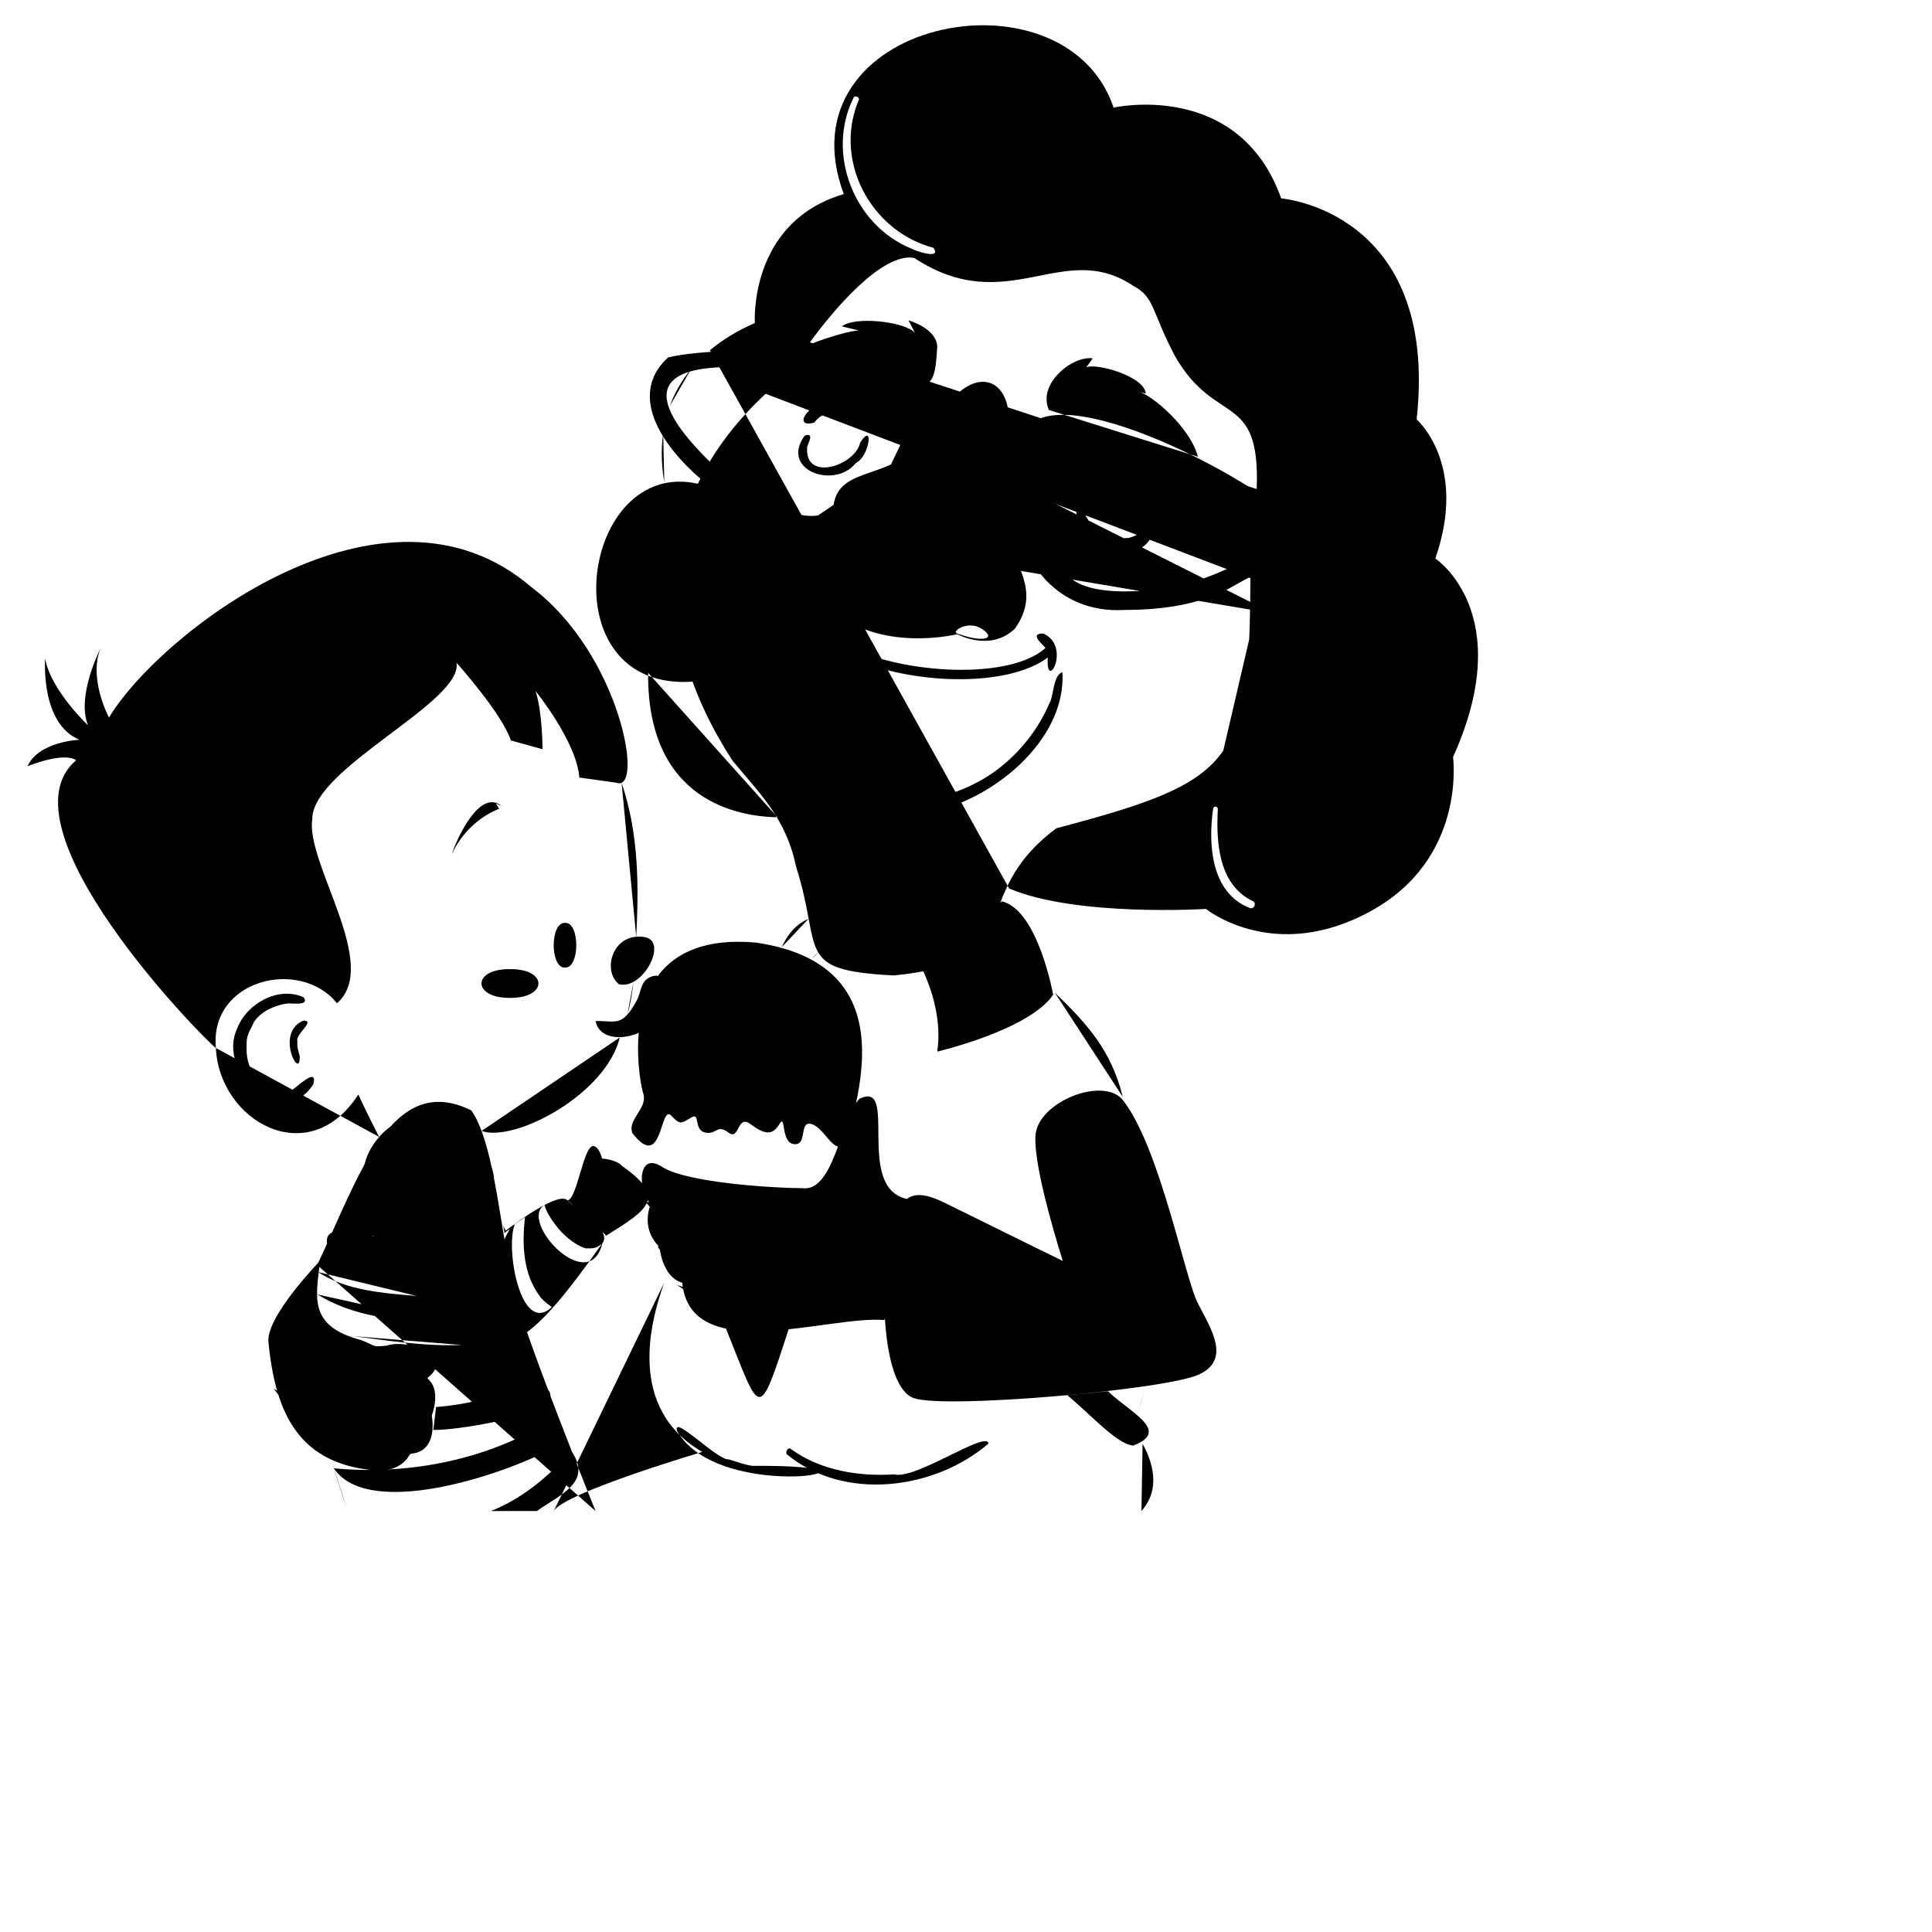
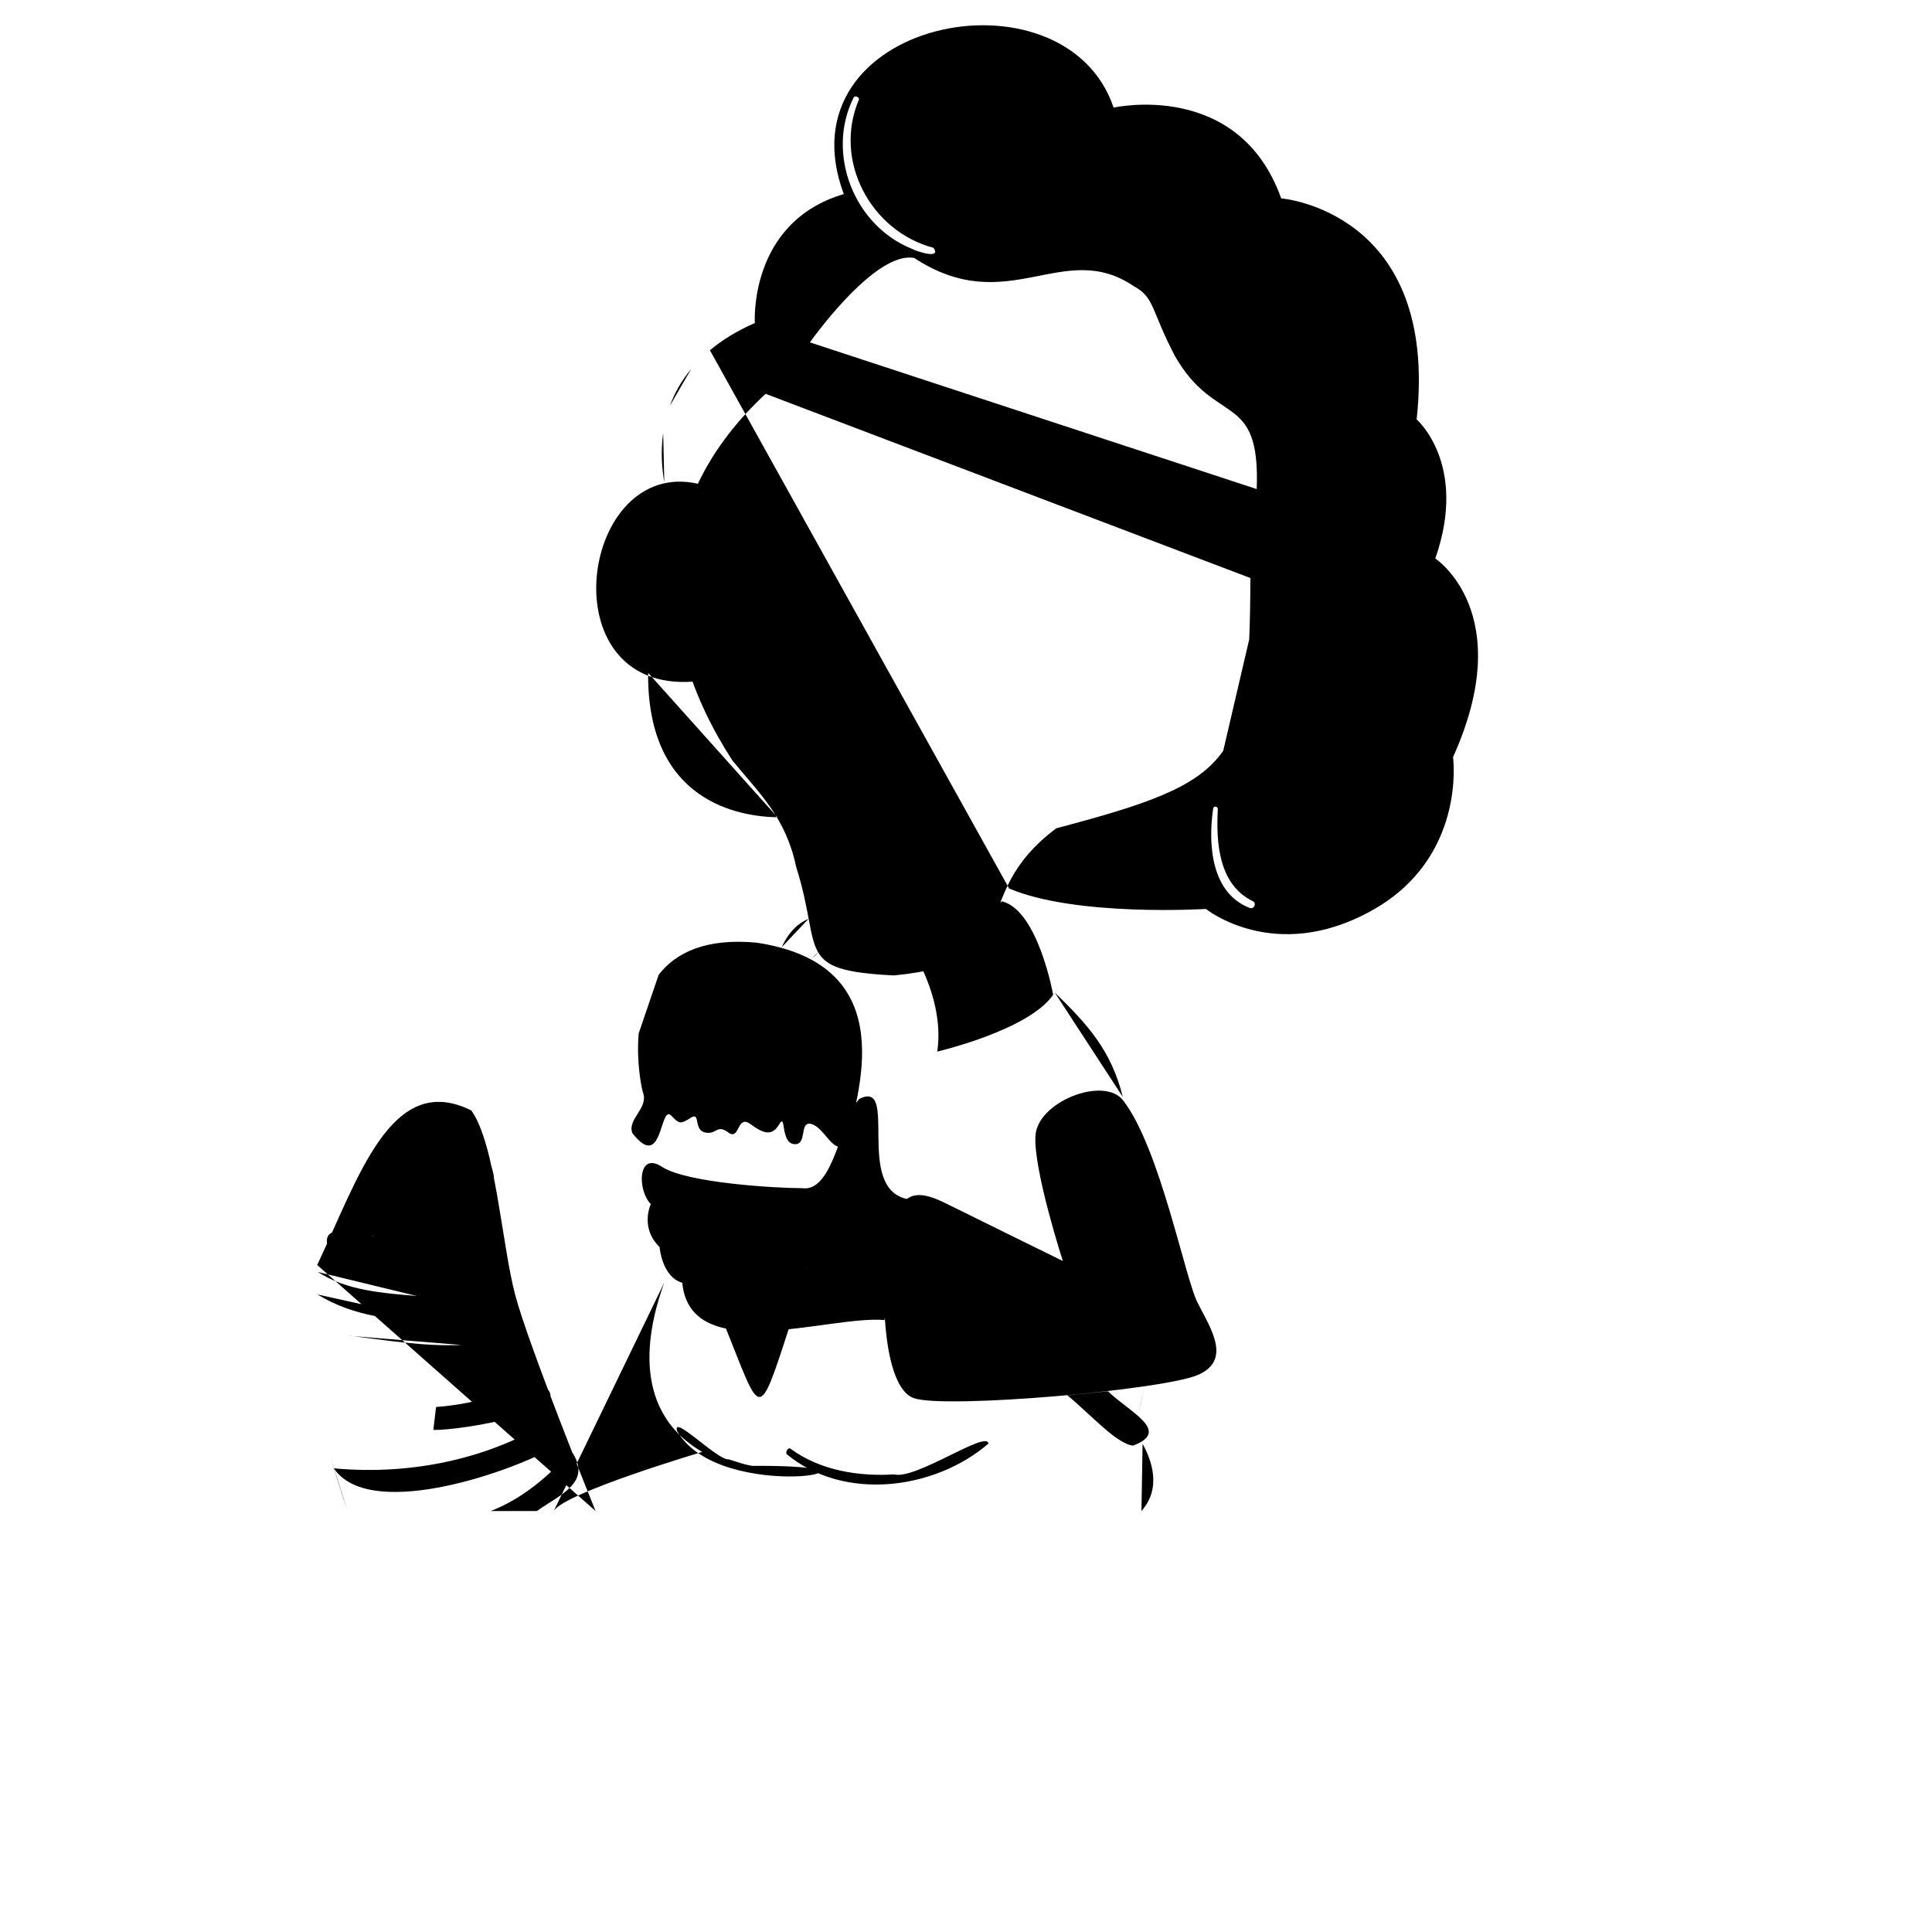
<svg xmlns="http://www.w3.org/2000/svg" version="1.1" x="0px" y="0px" viewBox="0 0 860 860" xml:space="preserve" enable-background="new 0 0 860 860">
-   <path class="st1" d="M147.3 649.2c4 13.4 7.4 23.4 7.4 23.4M265.1 672.6c0 0-29.8-73.5-35.8-96.3 -6-22.8-8.7-66.9-19.5-82 -35.6-17.7-50.1 29.7-68.6 68.8M161.2 529.5c-5.6-1.9-5.9 4.3-8.4 8.1 3.3 0.9 6.7 1.5 10.1 1.8M215.6 529.5c7.7-1.7 2.8-9 2.3-14.3 -4.6 2.9-7.2 4.3-7.2 4.3M165.5 550c0.4 0 1.2 0.2 1.2 0.2 -7.5-0.4-24.3-7-20.7 5.2 6 1.7 26.1 6.4 27.7 6.4M141.3 576.2c16 9.8 34.6 11.9 52.9 11.7M185.6 576.9c-14.9-1.3-31.2-2.3-44.1-10.7M194.1 609.5c14.7 0.9 30.3-0.2 43.9-6.1M205.4 598.7c-16.8 0.7-33.6-2.1-50.2-4.2 0.4 0 0.8 0 1.2 0.2M238.4 615.2C238.6 615 238.6 615 238.4 615.2c0.6-0.2 1-0.4 1.2-0.6C239.5 614.8 239 615 238.4 615.2zM192.9 636.5c12 0.4 71.5-9.3 45.7-21.5 -14.3 5.8-29.1 10.2-44.5 11.3M245.5 644.9c8.9-2.7 5.8-7.6 2.7-14.5 -29.3 19.1-65.2 26.4-99.6 23.2C163.9 676.4 223.4 656.8 245.5 644.9zM239 672.6c10.4-7.4 25-12.8 15.3-26.7 -10 11.2-21.7 21.2-35.8 26.7M508.1 672.6c9.1-10.2 4.5-22.7 0.5-29.9M295.6 571.1c-5.8 16.4-17 55.5 17 75.2 0 0-61.5 18.2-66.1 26.3M499.8 488.3c-5.2-20.9-15.8-32.4-30.3-46.5M506.6 629.6c0.8-3 1.7-6.9 2.7-11.3M493.2 619.3c9.7 9.4 28.3 17.7 11.2 24.2 -7.5-0.8-19-14-29.3-22.4M427.5 466l-36.3 48M391.2 492.5l25.3-33.5M301.4 637c19.4 33.6 108.5 15.1 34.4 15.5 -2 0.3-9.1-2.2-11.4-2.9C319.7 650.4 299.1 629.1 301.4 637zM350.3 647.4c25.5 21 65.7 15.8 89.7-4.8 -0.6-6.2-32.6 16.3-42 13.7 -15.7 1-32.7-1.7-45.8-11.2C350.7 643.7 349.4 646.7 350.3 647.4zM361.4 426.8c1-1.2 2-2.2 3.1-3M359.9 409c-4.1 1.7-8.6 5.3-11.9 12.6M411 432.3c3.7 8.2 8.3 21.8 6.2 35.8 0 0 40.8-9.5 51.6-25.3 0 0-6.7-37.6-22.8-41.6M362.8 550c0.4-1.4 0.7-2.7 1-4.1M358.3 566.8c0.4-1.3 0.7-2.6 1.1-3.8M353.8 582.5c0.3-0.9 0.6-1.9 0.8-2.8M323 591c15.7 39 14.3 43.1 28.2 0.2M318 578c0.4 1.1 0.8 2.3 1.3 3.4M312.9 564.3c0.5 1.3 1 2.7 1.5 4M305.8 544.5c0.5 1.4 1 2.8 1.5 4.3M292.8 507.4c0 0 1.8 5.2 4.6 13.4M500 489.9c-8.5-11.2-38.5 0.6-39.1 15.9 -0.8 15.3 12.2 55.5 12.2 55.5s-37.9-18.6-53-26.1c-14.9-7.2-20.5-2.7-24.4 17 -4.1 19.7-3.1 65.5 11.2 70.2 14.3 4.8 111.2-3.7 126.4-10.4 15.1-6.6 5.6-20.7 0-31.7C527.6 569.9 516.6 511.5 500 489.9zM403.7 533.7c-23.4-5-3.4-53.3-21.1-44.6 -8.2 8.2-11.3 41.8-25.5 39.8 -11.6 0-51.4-2.3-62.4-9.5 -11-7.2-11 10.6-5 16.6 0 0-5 10.4 3.9 19.1 0 0 1 13.3 10.1 15.9 3.6 37.3 65.3 14.4 90 16.6M284.3 460c-1.1 13 1.3 24.6 2 26.6 2.3 6.8-7.2 11.6-4.8 17.8 13.9 17.9 12-14.1 17.6-7.5 3.5 3.7 4.1 3.3 8.5 0.6 4.3-2.7 1 5.4 6.2 6.6s5.2-3.9 10.4 0c5.2 3.9 3.7-8.3 9.9-3.7 6.2 4.6 9.7 5.2 12.8 0s0.4 8.3 6.6 8.9c6.2 0.6 1.9-10.8 7.9-8.9 6 1.9 9.5 13.9 15.3 8.9 4.4-20.5 26.5-79.8-40-89.7 -22.6-2.1-35.9 4.5-43.5 14.3M316 155.9c5.3-4.4 11.9-8.6 20-12.1 0 0-2.9-44.9 39.6-57.4C346.8 8.9 474-16.6 495.7 47.9c0 0 55.7-12.6 74.6 40.4 0 0 70.4 5.6 60.3 98.4 0 0 23 19.9 8.3 61.9 0 0 36.9 24.2 7.9 88.4 0 0 6.2 45.2-36.7 68.6 -42.9 23.6-73.3-1-73.3-1s-57.7 3.6-87.6-9.1M298.2 180.6c2-5.5 5.1-11.1 9.5-16.4M295.7 214.7c-1-5.8-1.7-13.5-0.5-21.9M346.1 363.8c-16.8-0.3-58.1-6.7-57.6-64.3M379.9 43.6c-12.3 24.8 0.3 56.8 25.9 67.1 2.1 1.2 13.5 4.9 9.7-0.4 -28-7.4-44.8-39-33.1-66.1C382.4 43.1 380.3 42.3 379.9 43.6zM540 360.1c-2.3 15.8-0.9 37.5 16.4 44.1 1.9 0.6 3.1-2.3 1.2-3.1 -15.2-7.4-16.3-26.1-15.5-41C542 358.7 540 358.7 540 360.1zM556 284.9c20 6 34-23.9 56.1 1.8 40 45-52.1 120-68.5 51.4M310.9 215.4c-52.6-12.3-67.4 93-2.2 88M305.7 225.1c-21.4-7.4-33.5 35.4-20.8 48.5 -20.7 12.6 13.7 34.3 16.1 10 0.5-12.8-16.8-8.4-17.2-20.7 -0.5-11.3 4.5-37.6 20-34.3M563.6 359.2c15.6 0.2 15.6-24.2 0-24C548.2 335 547.8 359.5 563.6 359.2zM559.4 217.7c1.7-44.1-18.4-27.5-36.5-59.4 -10.6-20.3-8.9-25.9-18.2-30.9 -31.5-21.4-56.1 14.8-97.8-12.6 -14.4-2.5-36.2 23.6-46.4 37.6M556.8 247.1c0.1-3.4 0.9-16.8 1.2-19.9M340.8 175.3C290.8 221.7 288.8 281 326 338.5c12.4 15.1 23.8 25.5 28.4 47.4 12 37.8-1.2 46 43.5 48.3 62.1-6 30.6-34.3 72.3-65.5 79.9-21.1 86-29.1 86.4-111.4" />
-   <path class="st1" d="M343.2 303.7C343.3 303.7 343.3 303.7 343.2 303.7 343.3 303.7 343.3 303.7 343.2 303.7zM343.2 303.7C343.2 303.7 343.2 303.7 343.2 303.7 343.2 303.7 343.2 303.7 343.2 303.7zM457.6 329.2c0 0 0.1-0.1 0.1-0.1C457.7 329 457.7 329 457.6 329.2zM343.3 303.6C343.3 303.6 343.4 303.5 343.3 303.6L343.3 303.6zM472.9 299.2c-4.2 1.3-3.8 10.8-5.8 13.9 -4.9 11.5-12.9 21.6-22.8 29.2 -22 16.8-55 19.5-81.2 8.2 -8.6-3.8-17.8-9.6-20.6-18.4 -4.2-11.7-2.3-25.7 5-35.8 1.5-2.1 4.7-5.4 7.9-6.4 4.5-6.9-5.5-21.5-2.9-2.6 -52 41.4 12.2 86.4 60 74.5C441.4 356.9 474.8 329.5 472.9 299.2zM363.1 350.5C363.1 350.5 363.1 350.5 363.1 350.5 363.2 350.5 363.5 350.7 363.1 350.5z" />
-   <path class="st1" d="M349.2 258.6c-4.4 1.2-13.2 18.8-6 17.2C341.4 269.3 355.4 257.6 349.2 258.6zM565.1 296.5c6.1 8.2 17.3-2.6 24.4-2.9 4.1-0.3 8.7 0.7 11.2 3.5 0.5 0.6 1.6 2.5 1.4 2.5 1.7 4.2 1.2 8.9 0.6 13.9 -0.5 6.8-4.1 15-8.5 20.9 -0.7 1-3.3 3.6-4.3 4.6 -0.8 0.4-2.8 1.9-3.1 1.9 -0.4 0.3-2.9 0.9-2.5 0.6 -5.3-1.1-6.1 5.6-0.4 5.2 32.7-7.4 33.4-77.8-9.7-51.8 -0.7 0.2-3.1 1.1-3.5 0.8 -0.9 0-1.4 0-2.1 0C567.4 294.1 564.1 293.5 565.1 296.5zM410.5 171c5.5 0.3 6.1-6.9 6.7-16.6 -0.2-8.3-12.8-11.8-12.8-11.8l2.9 5.6c-4.5-5.2-27.2-7.5-32.5-2.9l7.9 1.9c-2.1-0.8-23.5 5.1-30.5 10.6M343.8 165.2c-1.8 2.7-3.2 5.9-3.6 10.1 0 0 27.8-4.6 41.6-5.2M466.9 182.5c-5.2-11.8 10.5-24.2 19.5-23l-2.9 4.1c3.7-2.3 26.1 3.8 26.5 11.6l-3.7-1c6.6 1.3 23.9 16.7 26.9 29.1M464.4 282c-5.7 0-1.7 3.6 1 6.4 -20.7 19.1-100.3 9.2-110.2-21.1 -0.9-2.4-4.5-1.6-3.9 1 11.1 32.7 88.7 44 115.1 24.4C465.4 308.8 477.2 287.6 464.4 282zM448.7 193.5c3.7-27.1-16.8-32.2-30.2-8M411.1 194.5c-12.6 20-37.8 12-40.1 30.7 -24.2 11.8-9.1 36.2-9.1 36.2 19.9 31.9 64.2 20.9 64.2 20.9s14.7 8.1 25.7-2.5c12.1-17.3-1-28.6-3.4-42.8 -0.1-10.1 0-22.5 0.2-32.9M426.1 282c-2.9-1 5.2-6.2 11.2-1.9C443.5 284.2 437.9 286.3 426.1 282zM587.6 276.6c-35.7-45.4-7.5-18.9-17.8-49.8 -20.3-18.2-111.9-65.3-115.6-28.4 -15.7-13.5-32-13.8-41-12.5 9.4-31.8-89.2-33.2-115.8-26.8 -30.3 27.7 31.7 74.4 60.9 78.8M410.9 194.6c2-2.7 46.3-1.2 40.4 23 -0.6 30.8 18.8 55.8 49.3 53.9 68.3 0 48.9-39 78.9 8M364.2 229.4c-10.1 1.9-27.3-6.4-46-21.7 -73.9-70.5 65.2-36.2 82-34.4 12.5 5.4 0 25-3.9 34.2M528 260.2c-23.6 4.8-42.7 3.9-50.7-2.3 -17.4-11.4-24.6-47.9-11.2-65.5 10.7-3.3 25.6 5.9 51.4 14.5C580.2 229.9 575.2 244.6 528 260.2zM358.2 193.9c-11.2 15.4 13.3 24.1 22.8 12.2 6.1-3 8.1-18.7 1.9-9.1 -2.1 10.2-25 17.9-23.6 1.9C359.6 197.5 362.8 192.3 358.2 193.9zM481 221.5c-10.2 18.5 24.4 34.4 31.9 16.6 0.7-2.5-2.9-2.9-3.1-2.3 -0.5 0-1.9 1.3-1.7 1 -1.8 1.5-5.7 2.9-6.4 2.7 -3.6 0.3-7.5-0.3-9.9-1.4 -1.2-0.4-3.7-2.2-4.1-2.5 -0.8-0.8-1.6-1.3-2.3-2.5 0.2 0.4-1.7-2.6-1.4-2.5C481.1 228.5 486.1 217.3 481 221.5zM385.3 190c-7.5-7.3-17.7-9-22.8-1.9 -10.9 3-1.6-10.8 10.4-10.4C376.9 176.4 394.7 186.2 385.3 190zM514.7 230.2c-1.4 0-2.7-1-2.9-2.5 0.5-14.2-19.4-14.1-23.4-11.2 -13.2-3 8.4-12 20.1-4.8C512.9 213.9 521.8 226.3 514.7 230.2zM252.7 534.3c4.3-0.9 6.9-24 11.4-24.2 2.7 0.4 3.9 5.6 3.9 5.6s6.4 0.4 8.9 3.3c19.8 14 12.1 19.1-7 31M283.2 417.1c1.1-21.3 1.4-45.5-6.5-68.6M282 436.9c-0.6 5.1-1.3 10-2.7 14.6M214.4 503.4c14.2 5.3 55.2-15.9 61.5-41.6M96.1 466.5c1.5 32.6 41.3 55.1 63.4 20.7 0 0 4.9 10.6 9.3 18.9M96.1 466.5c-2.9-30.6 37.6-40.3 53.9-19.9 19.6-17.1-14-62.2-11-82 -0.1-22.7 67.3-52.1 64.2-69.6 0 0 20.3 22.6 24.2 34.6l14.1 3.9c0 0 0-16.4-3.1-25.9 0 0 18.2 22.4 19.5 38.5l16.4 2.3c12.7 4.9 2-57.1-37.7-87 -65.8-56.7-165.3 20.2-188.1 58 0 0-9.3-17.4-3.7-30.9 0 0-11 21.3-5.6 34.4 0 0-16.8-15.9-19.1-29.8 0 0-2.3 29 15.3 36.2 0 0-18 0.6-23.2 11.8 0 0 15.9-6.6 21.7-2.7C-1.3 368.2 89.6 461.6 96.1 466.5zM265.1 454.5c9.1-0.2 11.7 2.9 18.2-8.9 2.3-3.9 1.5-9.3 7-11 5.6-1.7 5.4 4.1 4.3 12.2C294 461.4 267.6 467.6 265.1 454.5zM135.1 454.3c-13.1 5.3-1.1 27.6-1.7 15.7 -0.5-1.7-1.3-4.3-1-6.4C131.1 460.5 140.7 454.4 135.1 454.3zM135.1 443.9c-11.4-5.1-25.5 3-29.6 14.1 -9.1 19.5 20.2 46.1 34 24.6 2.1-8.4-8.3 2.3-9.5 2.5 -3.2 0.8-5.7 0.7-9.1-0.6 -2.1-0.6-5.8-3.8-7-5.4 -2.7-3.3-3.7-6.1-4.1-10.4 -0.1-0.2 0-4.2 0-4.8 0-3.6 2.3-6.5 3.3-9.1 3.6-5 9.4-7.3 14.7-8.1C129.8 446.4 138.1 448 135.1 443.9zM223.3 358.8c-9.5-7.9-19.7 13.7-22.2 21.5 4.1-9.1 11.8-16.6 21.1-20.3 -0.4-0.6-1-1.4-1.4-2.3M251.5 430.7c6.7 0.4 6.7-20.3 0-19.9C244.8 410.4 244.8 431.1 251.5 430.7zM287.3 417.2c-14.5-2.7-19.5 14.8-11.8 20.9C286 440.8 297.4 419.5 287.3 417.2zM147 646.3c6.1 2.4 36.1 5.7 35.3-0.2 -12.3 1.4-24.5 0.1-36.5-2.3M287.9 535.7c17.6 20.2 57.6 22.1 78.7 11.4 -19.6-1.4-44.2 6.8-64-3.9C299.3 543 288.2 532.2 287.9 535.7zM292.9 555.2c12.4 18 53.3 21.8 69 8.3 -18.8 4-43.9 7-62.1-4.6C297.7 558.5 293.5 551.3 292.9 555.2zM301.4 572c13.6 9.5 28.9 14.1 45.4 11 2.7-0.7 16.2 0.4 13.7-3.1C322.3 582.6 331.7 581.7 301.4 572zM227 444.2c16.9 0.1 16.9-13 0-12.8C210.1 431.2 210.1 444.3 227 444.2zM172.1 559.9c-6.4-9.9-17-34-6-50.3 11-16.4 28.2-14.3 35.8-4.3 7.7 9.9 23.2 42.5 23.2 42.5s23.2-18 27.5-13.5c4.3 4.6 19.1 12.6 15.9 18.6C228.5 609.2 216.3 616.3 172.1 559.9zM179.4 532c8.4-7.3 18.4-13.2 29-16.8 -2.9-15.5-51.2 21.9-42.9 31.5C169.2 541.2 174.5 536.5 179.4 532zM176.7 559.9c2.8-3.3 7-7.2 10.4-9.3 9.7-6.5 19.3-14.6 30.9-17 -4.9-15.6-36.4 14.6-43.7 21.7M223.7 544.8c-1-1.2-1.7-3.1-2.7-5.2 -9.1 8.7-39.7 28.7-31.1 40.8 7.9-13.3 19.4-24.1 31.5-33.6 -5.8 13.1-22.8 49.4-2.7 53.4 -1.3-2.7-1.5-5.4-2.3-8.3 -1.1-13 3.2-32.4 10.6-44.9 -1.4 1-2.5 1.9-2.5 1.9S224.5 546.7 223.7 544.8zM244.4 580.9c-1.6-1.1-3.2-2.6-4.3-4.1 0 0 0 0 0.2 0.2 -7.5-9.9-8-23.2-6.6-35.2 -1.9 1.4-3.5 2.3-5.2 3.5 0.2 0 0.4-0.2 0.6-0.2 -4.2 10.8 2.7 49.7 16.6 36.7C245.1 581.7 244.9 581.1 244.4 580.9zM262.9 556.2C263.1 556.2 263.1 556.2 262.9 556.2 263.3 556.2 263.5 556 262.9 556.2zM267 554.3c-1.2 1-2.8 1.4-4.3 1.4 0 0 0 0 0.2 0 -0.6 0-1.2 0-1.9 0h0.2c-0.1 0-0.7 0-0.4 0 -5.3-1.5-10.7-6.6-13.5-10.4 -0.2-0.2-0.4-0.6-0.6-0.8 -1.3-1.7-3.7-5.4-4.3-8.1 -11.8 7 19.6 40.9 25.7 17.2C267.6 553.9 267.4 554.1 267 554.3zM267 554.6C266.8 554.6 266.6 554.8 267 554.6L267 554.6zM142.5 561.2c0 0-24.2 24.9-23 36.2 3.1 32.3 13.9 54.6 48.3 57.2 11.8 0.4 14.7-7.5 14.7-7.5 9.6-0.4 10.9-9.6 9.7-17 0 0 4.6-11.6-2.1-16.6 12.9-9.7-8.5-17.8-18-14.5 -7 0.6-3.9 0.4-11.4-2.5C136.9 590.2 140.7 577.3 142.5 561.2zM122.8 596.8c15.6 22.5 42.3 28.7 67.3 19.5 2.1-1.6-0.1-4-2.3-3.7 -9.3-0.4-22.9 3.4-31.1 2.1 -6.8-0.6-12.7-4.8-18.6-8.7C134.5 604.7 124.2 592.1 122.8 596.8zM121.8 618.1c14.7 20.8 40.3 20.5 63.2 18.2 2 0 9.4 0.2 6.4-3.3C150.7 631.7 155 639.1 121.8 618.1zM182.3 646.1c-12.3 1.4-24.5 0.1-36.5-2.3C139.2 649.2 188.1 651.6 182.3 646.1z" />
+   <path class="st1" d="M147.3 649.2c4 13.4 7.4 23.4 7.4 23.4M265.1 672.6c0 0-29.8-73.5-35.8-96.3 -6-22.8-8.7-66.9-19.5-82 -35.6-17.7-50.1 29.7-68.6 68.8M161.2 529.5c-5.6-1.9-5.9 4.3-8.4 8.1 3.3 0.9 6.7 1.5 10.1 1.8M215.6 529.5c7.7-1.7 2.8-9 2.3-14.3 -4.6 2.9-7.2 4.3-7.2 4.3M165.5 550c0.4 0 1.2 0.2 1.2 0.2 -7.5-0.4-24.3-7-20.7 5.2 6 1.7 26.1 6.4 27.7 6.4M141.3 576.2c16 9.8 34.6 11.9 52.9 11.7M185.6 576.9c-14.9-1.3-31.2-2.3-44.1-10.7M194.1 609.5c14.7 0.9 30.3-0.2 43.9-6.1M205.4 598.7c-16.8 0.7-33.6-2.1-50.2-4.2 0.4 0 0.8 0 1.2 0.2M238.4 615.2C238.6 615 238.6 615 238.4 615.2c0.6-0.2 1-0.4 1.2-0.6C239.5 614.8 239 615 238.4 615.2zM192.9 636.5c12 0.4 71.5-9.3 45.7-21.5 -14.3 5.8-29.1 10.2-44.5 11.3M245.5 644.9c8.9-2.7 5.8-7.6 2.7-14.5 -29.3 19.1-65.2 26.4-99.6 23.2C163.9 676.4 223.4 656.8 245.5 644.9zM239 672.6c10.4-7.4 25-12.8 15.3-26.7 -10 11.2-21.7 21.2-35.8 26.7M508.1 672.6c9.1-10.2 4.5-22.7 0.5-29.9M295.6 571.1c-5.8 16.4-17 55.5 17 75.2 0 0-61.5 18.2-66.1 26.3M499.8 488.3c-5.2-20.9-15.8-32.4-30.3-46.5M506.6 629.6c0.8-3 1.7-6.9 2.7-11.3M493.2 619.3c9.7 9.4 28.3 17.7 11.2 24.2 -7.5-0.8-19-14-29.3-22.4M427.5 466l-36.3 48M391.2 492.5l25.3-33.5M301.4 637c19.4 33.6 108.5 15.1 34.4 15.5 -2 0.3-9.1-2.2-11.4-2.9C319.7 650.4 299.1 629.1 301.4 637zM350.3 647.4c25.5 21 65.7 15.8 89.7-4.8 -0.6-6.2-32.6 16.3-42 13.7 -15.7 1-32.7-1.7-45.8-11.2C350.7 643.7 349.4 646.7 350.3 647.4zM361.4 426.8c1-1.2 2-2.2 3.1-3M359.9 409c-4.1 1.7-8.6 5.3-11.9 12.6M411 432.3c3.7 8.2 8.3 21.8 6.2 35.8 0 0 40.8-9.5 51.6-25.3 0 0-6.7-37.6-22.8-41.6M362.8 550c0.4-1.4 0.7-2.7 1-4.1M358.3 566.8c0.4-1.3 0.7-2.6 1.1-3.8M353.8 582.5c0.3-0.9 0.6-1.9 0.8-2.8M323 591c15.7 39 14.3 43.1 28.2 0.2M318 578c0.4 1.1 0.8 2.3 1.3 3.4M312.9 564.3c0.5 1.3 1 2.7 1.5 4M305.8 544.5c0.5 1.4 1 2.8 1.5 4.3M292.8 507.4c0 0 1.8 5.2 4.6 13.4M500 489.9c-8.5-11.2-38.5 0.6-39.1 15.9 -0.8 15.3 12.2 55.5 12.2 55.5s-37.9-18.6-53-26.1c-14.9-7.2-20.5-2.7-24.4 17 -4.1 19.7-3.1 65.5 11.2 70.2 14.3 4.8 111.2-3.7 126.4-10.4 15.1-6.6 5.6-20.7 0-31.7C527.6 569.9 516.6 511.5 500 489.9zM403.7 533.7c-23.4-5-3.4-53.3-21.1-44.6 -8.2 8.2-11.3 41.8-25.5 39.8 -11.6 0-51.4-2.3-62.4-9.5 -11-7.2-11 10.6-5 16.6 0 0-5 10.4 3.9 19.1 0 0 1 13.3 10.1 15.9 3.6 37.3 65.3 14.4 90 16.6M284.3 460c-1.1 13 1.3 24.6 2 26.6 2.3 6.8-7.2 11.6-4.8 17.8 13.9 17.9 12-14.1 17.6-7.5 3.5 3.7 4.1 3.3 8.5 0.6 4.3-2.7 1 5.4 6.2 6.6s5.2-3.9 10.4 0c5.2 3.9 3.7-8.3 9.9-3.7 6.2 4.6 9.7 5.2 12.8 0s0.4 8.3 6.6 8.9c6.2 0.6 1.9-10.8 7.9-8.9 6 1.9 9.5 13.9 15.3 8.9 4.4-20.5 26.5-79.8-40-89.7 -22.6-2.1-35.9 4.5-43.5 14.3M316 155.9c5.3-4.4 11.9-8.6 20-12.1 0 0-2.9-44.9 39.6-57.4C346.8 8.9 474-16.6 495.7 47.9c0 0 55.7-12.6 74.6 40.4 0 0 70.4 5.6 60.3 98.4 0 0 23 19.9 8.3 61.9 0 0 36.9 24.2 7.9 88.4 0 0 6.2 45.2-36.7 68.6 -42.9 23.6-73.3-1-73.3-1s-57.7 3.6-87.6-9.1M298.2 180.6c2-5.5 5.1-11.1 9.5-16.4M295.7 214.7c-1-5.8-1.7-13.5-0.5-21.9M346.1 363.8c-16.8-0.3-58.1-6.7-57.6-64.3M379.9 43.6c-12.3 24.8 0.3 56.8 25.9 67.1 2.1 1.2 13.5 4.9 9.7-0.4 -28-7.4-44.8-39-33.1-66.1C382.4 43.1 380.3 42.3 379.9 43.6zM540 360.1c-2.3 15.8-0.9 37.5 16.4 44.1 1.9 0.6 3.1-2.3 1.2-3.1 -15.2-7.4-16.3-26.1-15.5-41C542 358.7 540 358.7 540 360.1zM556 284.9c20 6 34-23.9 56.1 1.8 40 45-52.1 120-68.5 51.4M310.9 215.4c-52.6-12.3-67.4 93-2.2 88M305.7 225.1c-21.4-7.4-33.5 35.4-20.8 48.5 -20.7 12.6 13.7 34.3 16.1 10 0.5-12.8-16.8-8.4-17.2-20.7 -0.5-11.3 4.5-37.6 20-34.3M563.6 359.2c15.6 0.2 15.6-24.2 0-24C548.2 335 547.8 359.5 563.6 359.2M559.4 217.7c1.7-44.1-18.4-27.5-36.5-59.4 -10.6-20.3-8.9-25.9-18.2-30.9 -31.5-21.4-56.1 14.8-97.8-12.6 -14.4-2.5-36.2 23.6-46.4 37.6M556.8 247.1c0.1-3.4 0.9-16.8 1.2-19.9M340.8 175.3C290.8 221.7 288.8 281 326 338.5c12.4 15.1 23.8 25.5 28.4 47.4 12 37.8-1.2 46 43.5 48.3 62.1-6 30.6-34.3 72.3-65.5 79.9-21.1 86-29.1 86.4-111.4" />
</svg>